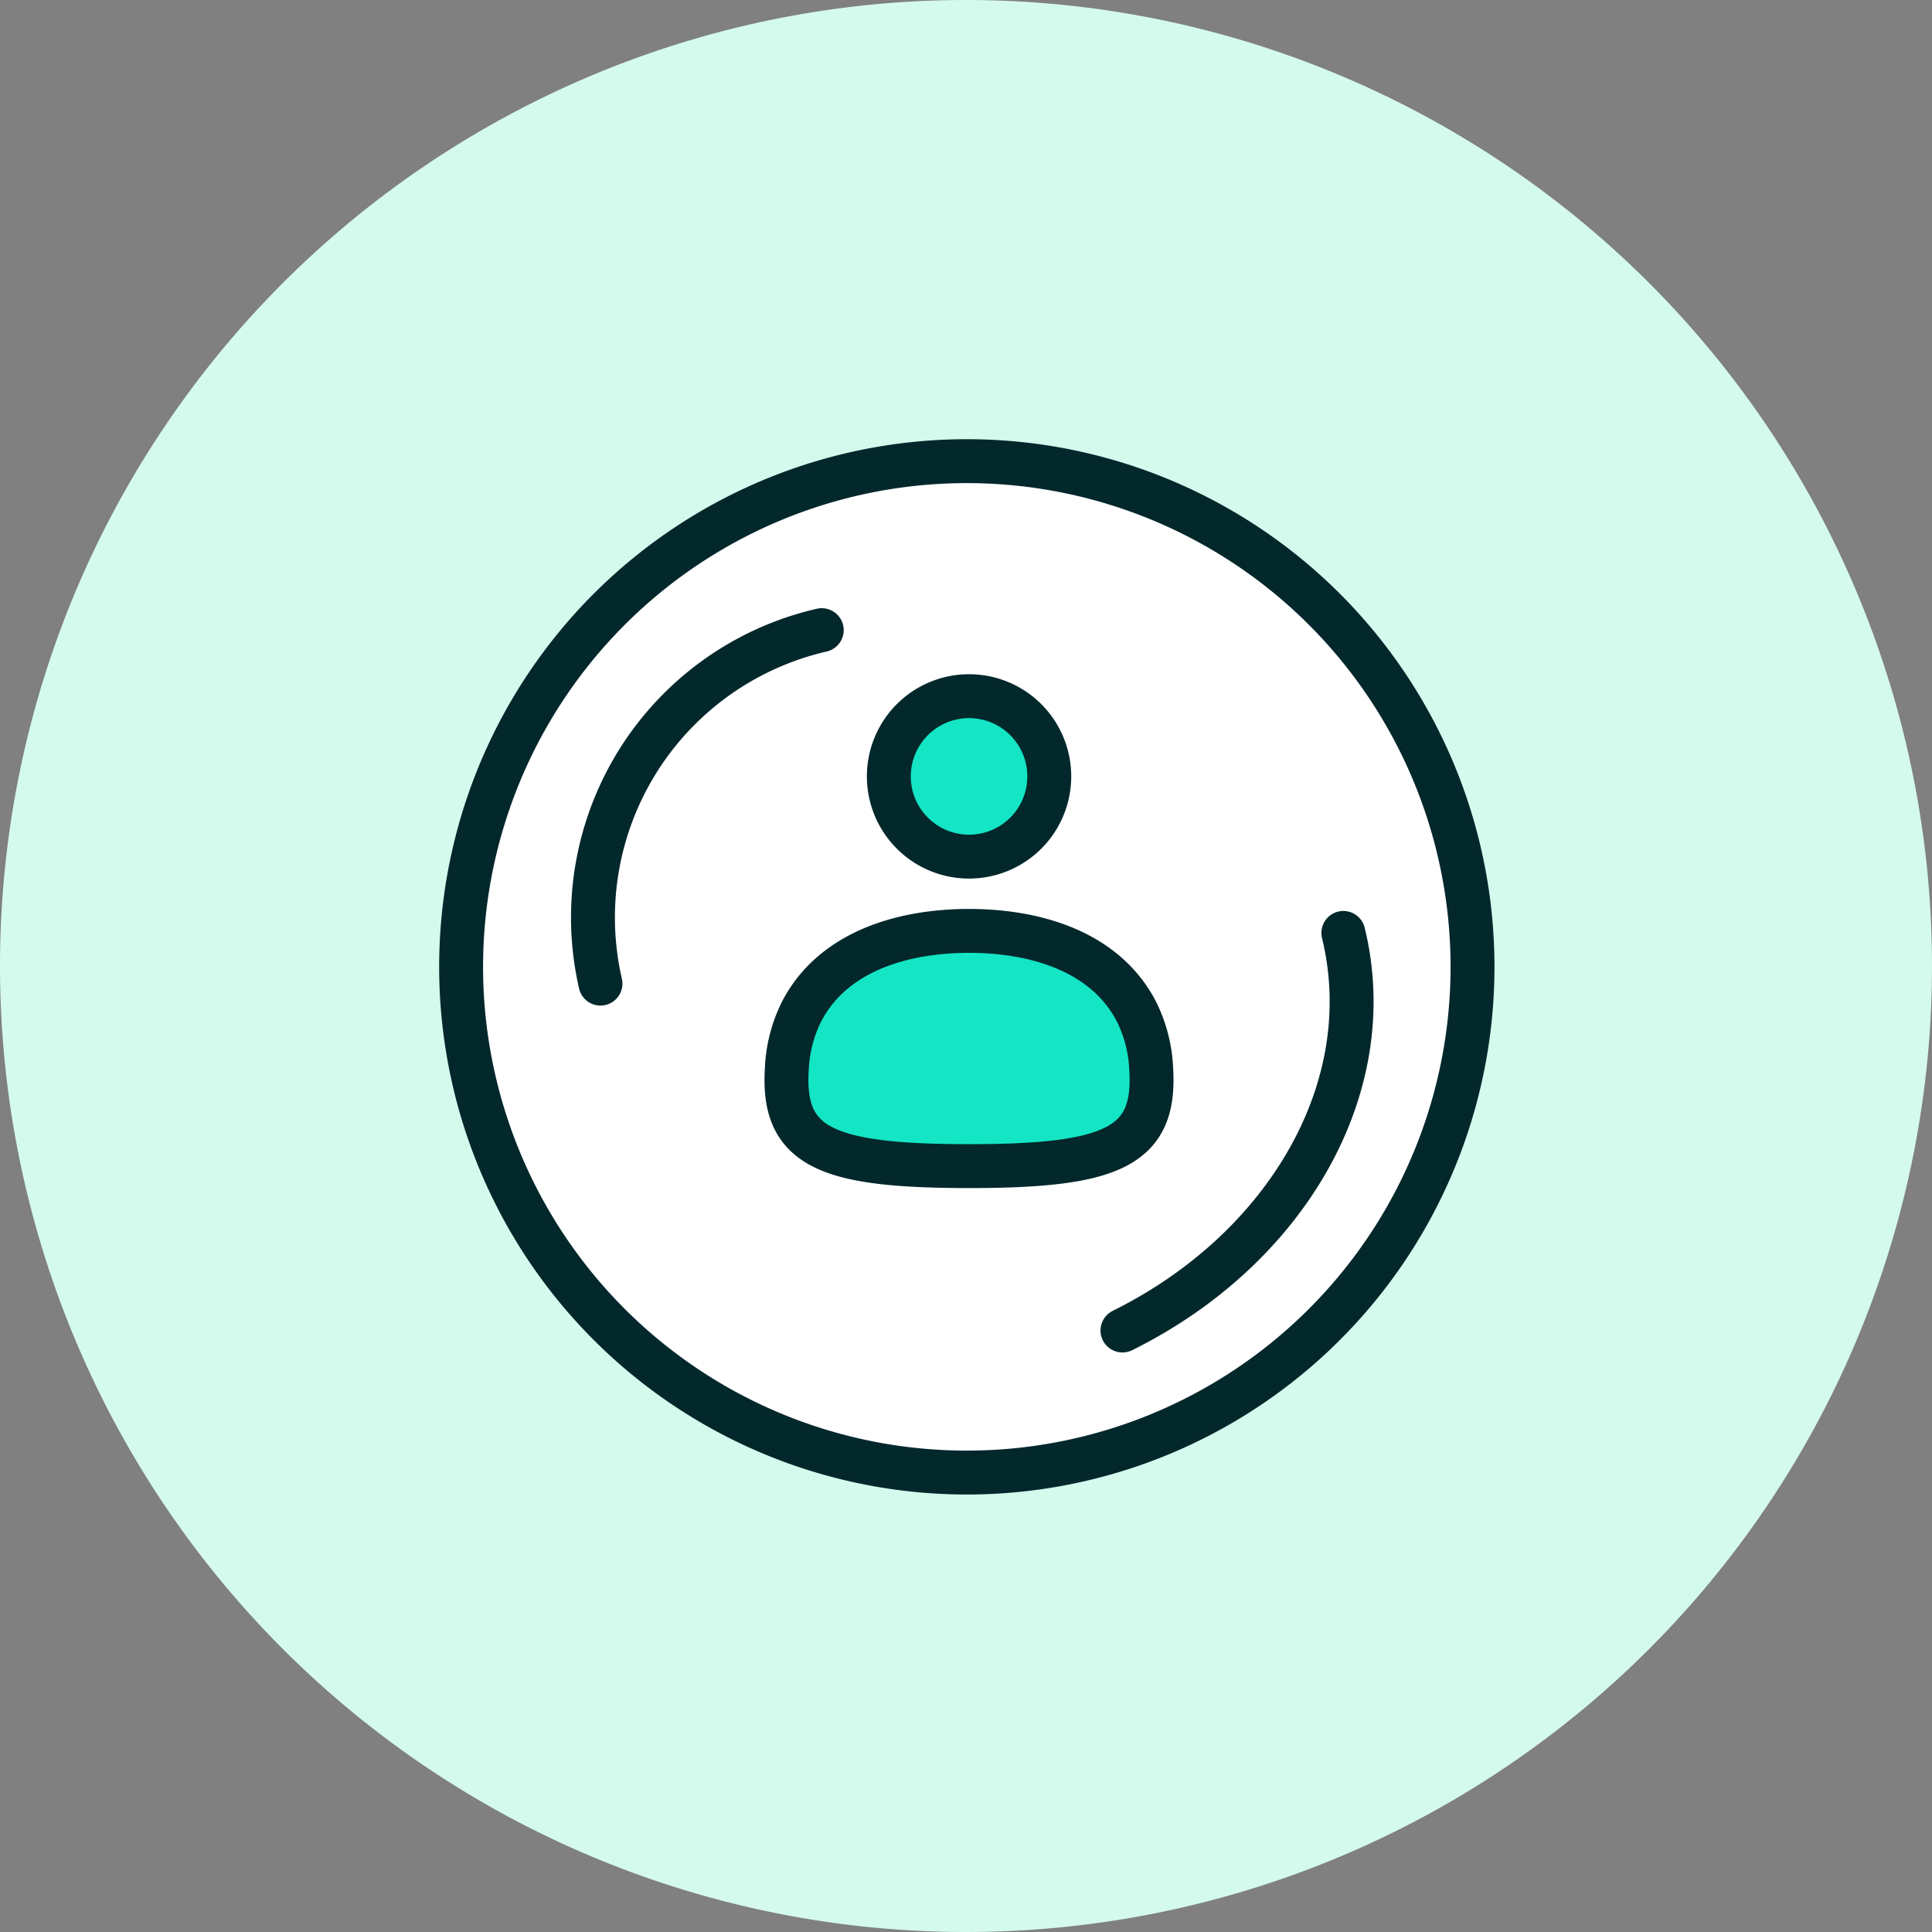
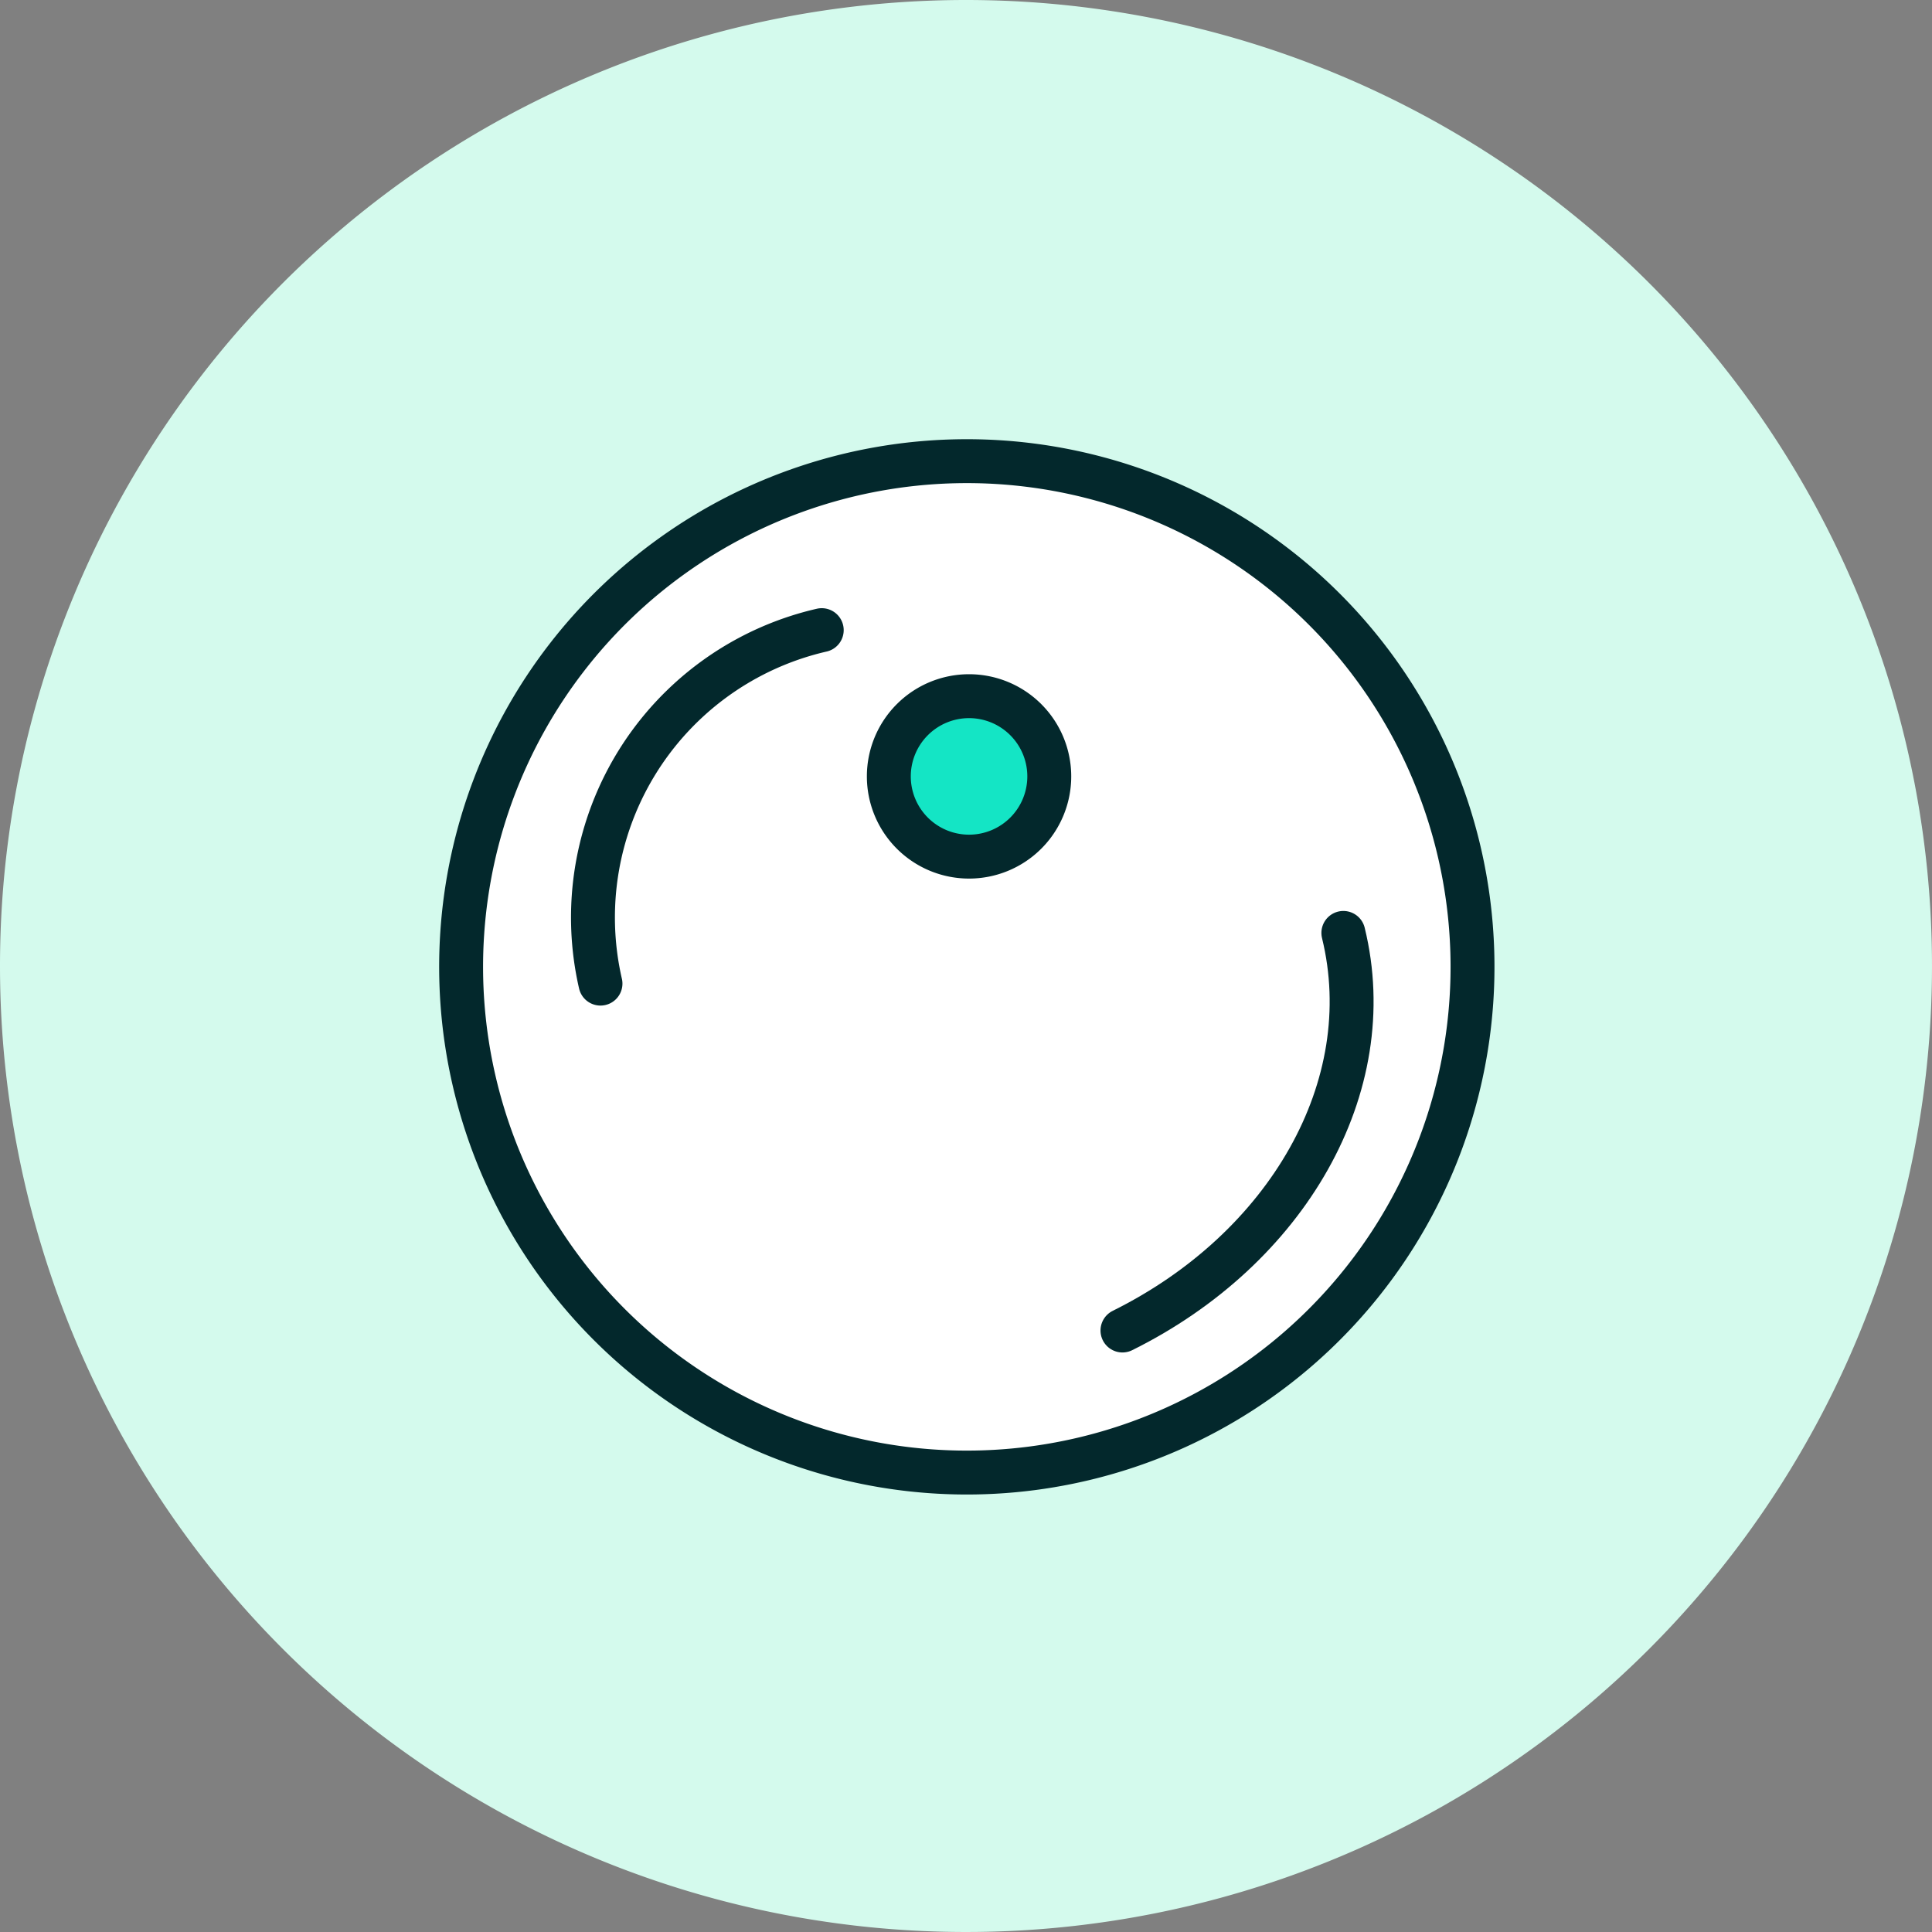
<svg xmlns="http://www.w3.org/2000/svg" width="88" height="88" viewBox="0 0 88 88">
  <rect x="0" y="0" width="88" height="88" fill="#808080" stroke="none" />
  <g id="ICON-circle-Customer" transform="translate(-769 -1601)">
    <path id="Path_143257" data-name="Path 143257" d="M44,0A44,44,0,1,1,0,44,44,44,0,0,1,44,0Z" transform="translate(769 1601)" fill="#d4faed" />
    <g id="Group_174886" data-name="Group 174886" transform="translate(-0.754 0.723)">
      <g id="Group_174204" data-name="Group 174204" transform="translate(788.482 1619.006)">
        <g id="Group_174205" data-name="Group 174205" transform="translate(0 0)">
          <path id="Path_143247" data-name="Path 143247" d="M45.563,38.255A23.034,23.034,0,1,1,38.255,6.511,23.034,23.034,0,0,1,45.563,38.255Z" transform="translate(-0.727 -0.727)" fill="#fff" stroke="#03282c" stroke-linecap="round" stroke-linejoin="round" stroke-width="2" />
          <path id="Path_143248" data-name="Path 143248" d="M16.022,32.233A13.429,13.429,0,0,1,26.1,16.133" transform="translate(-7.399 -6.16)" fill="none" stroke="#03282c" stroke-linecap="round" stroke-linejoin="round" stroke-width="2" />
          <path id="Path_143249" data-name="Path 143249" d="M32.576,16.133c2.08,6.912-1.809,14.509-9.1,18.612" transform="translate(10.773 5.948) rotate(3)" fill="none" stroke="#03282c" stroke-linecap="round" stroke-linejoin="round" stroke-width="2" />
        </g>
      </g>
      <g id="Group_174195" data-name="Group 174195" transform="translate(796.559 1606.465)">
        <g id="Group_174196" data-name="Group 174196">
-           <path id="Path_143225" data-name="Path 143225" d="M39.312,124.481c-2.862,0-6.158.844-7.63,3.677a6.494,6.494,0,0,0-.672,2.642c-.21,3.519,1.783,4.395,8.3,4.395s8.512-.875,8.3-4.395a6.494,6.494,0,0,0-.672-2.642C45.47,125.325,42.174,124.481,39.312,124.481Z" transform="translate(-21.978 -88.268)" fill="#14e5c5" stroke="#03282c" stroke-linecap="round" stroke-linejoin="round" stroke-width="2" />
          <path id="Path_143226" data-name="Path 143226" d="M54.331,91.384a3.654,3.654,0,1,1-3.654-3.654A3.654,3.654,0,0,1,54.331,91.384Z" transform="translate(-33.343 -62.208)" fill="#14e5c5" stroke="#03282c" stroke-linecap="round" stroke-linejoin="round" stroke-width="2" />
        </g>
      </g>
    </g>
  </g>
</svg>